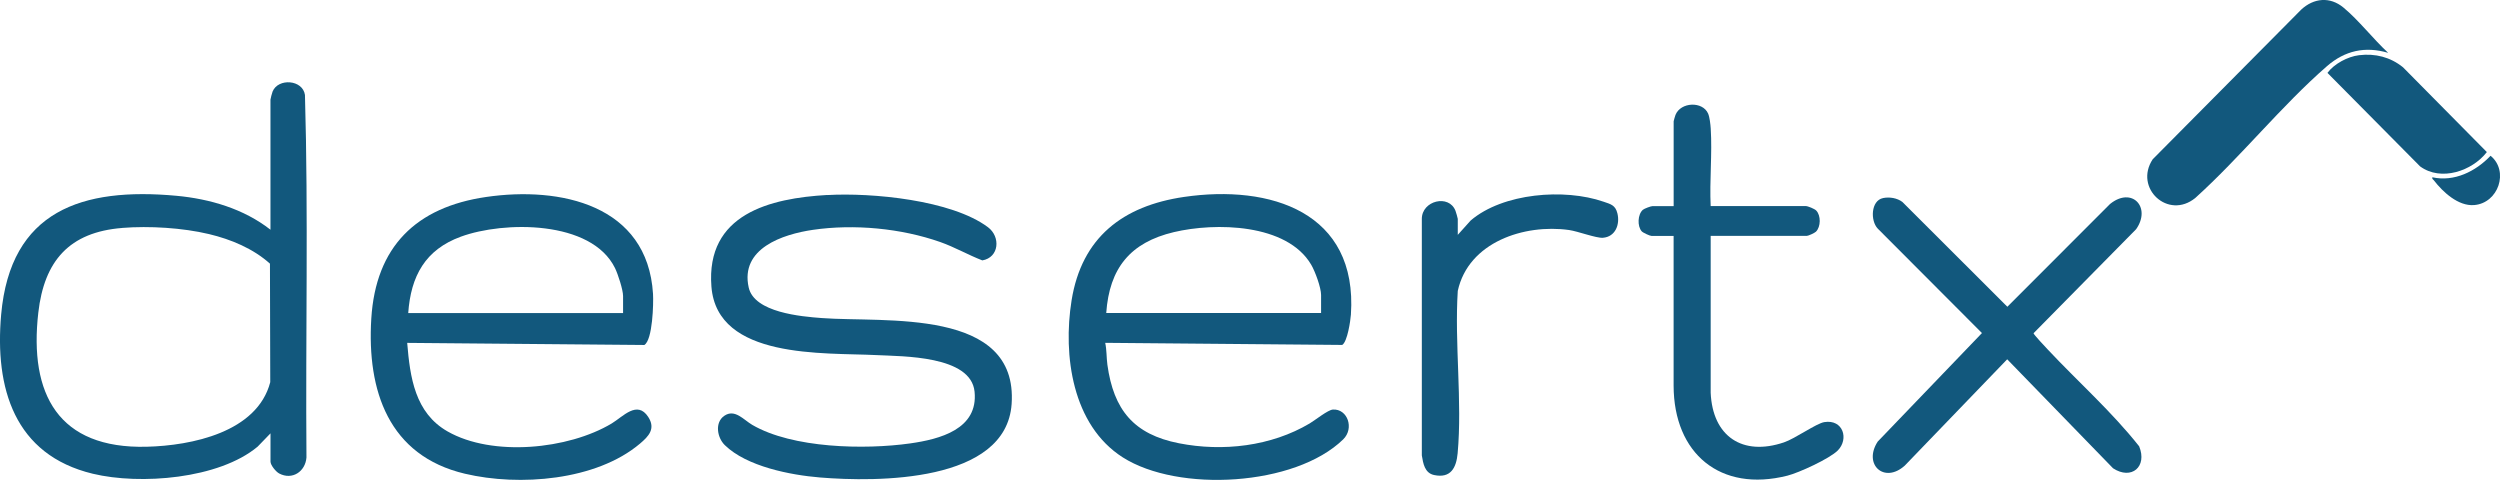
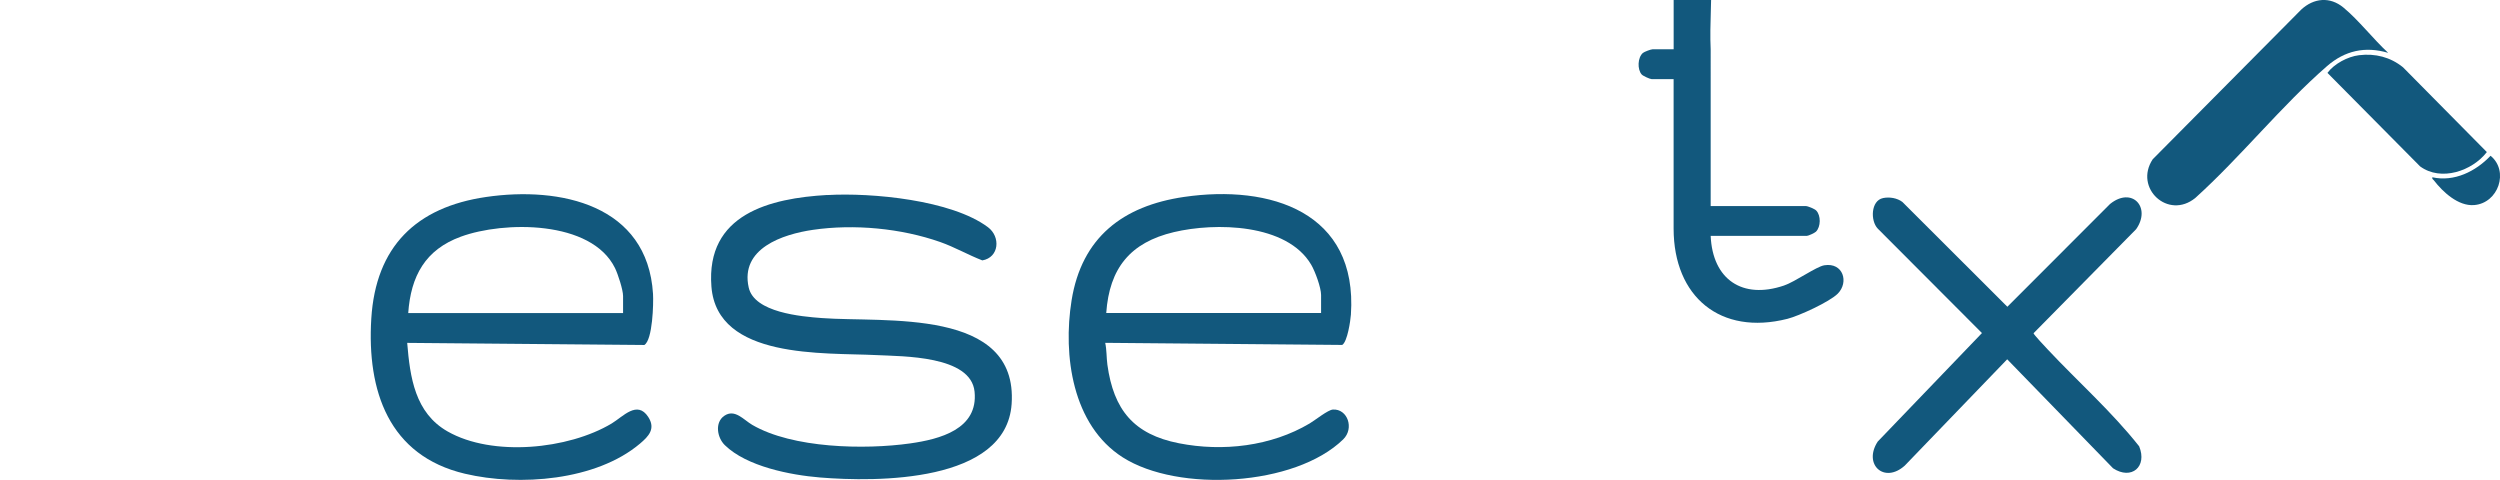
<svg xmlns="http://www.w3.org/2000/svg" id="Layer_2" data-name="Layer 2" viewBox="0 0 583.44 112.01">
  <defs>
    <style>
      .cls-1 {
        fill: #12587d;
      }
    </style>
  </defs>
  <g id="Layer_1-2" data-name="Layer 1">
    <g>
-       <path class="cls-1" d="M63.13,101.13l-3.01,3.11c-9.02,7.54-27.42,8.98-38.46,6.32C3.35,106.15-1.26,90.6.27,73.41c2.16-24.28,18.92-29.74,40.9-27.72,7.81.72,15.74,3.05,21.95,7.92v-30.36c0-.21.38-1.6.5-1.9,1.3-3.16,7.03-2.79,7.55.81.81,28.14.12,56.42.35,84.61-.25,3.27-3.31,5.34-6.36,3.73-.78-.41-2.03-1.95-2.03-2.77v-6.6ZM28.53,53.2c-12.38.97-18.22,7.72-19.59,19.76-2.18,19.05,4.68,31.81,25.29,31.3,10.45-.26,25.78-3.36,28.84-15.07l-.07-27.66c-3.95-3.54-9.09-5.67-14.22-6.9-6.18-1.47-13.91-1.94-20.25-1.44Z" />
      <path class="cls-1" d="M95.03,80.01c.66,8.05,1.81,16.34,9.43,20.68,10.46,5.96,28.16,4.21,38.29-1.86,2.66-1.6,5.95-5.48,8.53-1.53,1.8,2.77.07,4.54-1.91,6.22-10.24,8.67-28.23,10.02-40.85,7.04-17.82-4.2-22.9-19.36-21.87-36.19s10.48-26.02,26.79-28.4c17.3-2.53,37.69,1.81,38.96,22.63.13,2.18-.08,10.74-2.03,11.91l-55.31-.49ZM145.41,73.05v-3.96c0-1.46-1.2-5.13-1.88-6.52-5.5-11.23-25.96-11.01-35.97-7.34-8.31,3.04-11.68,9.18-12.29,17.83h50.14Z" />
      <path class="cls-1" d="M257.93,80.01c.36,1.65.28,3.41.51,5.12,1.45,10.51,6.14,16.25,16.71,18.32,10.22,2.01,21.51.71,30.5-4.63,1.28-.76,4.25-3.16,5.41-3.24,3.42-.22,5.06,4.39,2.4,6.97-11.25,10.95-38.5,12.43-51.43,4.19-11.78-7.51-14-23.8-11.95-36.63,2.36-14.7,11.96-22.06,26.24-24.15,20.12-2.94,40.57,3.49,38.95,27.45-.1,1.43-.82,6.36-2.03,7.09l-55.31-.49ZM308.31,73.05v-4.2c0-1.73-1.39-5.51-2.3-7.06-5.67-9.68-22.43-9.9-32.05-7.62-10.18,2.41-15.06,8.41-15.79,18.88h50.14Z" />
      <path class="cls-1" d="M193.1,45.52c10.34-.59,28.95,1.14,37.46,7.5,3.02,2.25,2.62,7.08-1.31,7.75-3.35-1.3-6.43-3.09-9.83-4.29-9.15-3.21-20.12-4.24-29.71-2.84-7.03,1.03-17.03,4.32-14.98,13.46,1.31,5.84,12.24,6.77,17.1,7.13,14.51,1.1,45.81-2.53,44.26,20.04-1.27,18.44-31.58,18.25-44.74,17.16-6.9-.57-17.09-2.56-22.2-7.55-1.8-1.76-2.38-5.29-.12-6.84,2.46-1.69,4.5.93,6.52,2.11,9.4,5.49,26.25,5.83,36.86,4.33,6.94-.98,15.92-3.33,15.03-12.08-.86-8.45-16.79-8.22-22.91-8.53-12.21-.61-37.16,1.04-38.5-15.96s13.73-20.65,27.06-21.41Z" />
      <path class="cls-1" d="M439.47,46.22c1.49-.3,3.27-.02,4.5.91l24.5,24.46,23.96-23.98c5.13-4.15,9.67.78,6.1,5.87l-23.95,24.29c-.02.25,2.88,3.34,3.32,3.8,7.07,7.53,14.94,14.51,21.33,22.59,1.95,4.77-1.8,7.93-6.09,5.13l-24.71-25.44-23.9,24.81c-4.78,4.31-9.78-.26-6.32-5.6l24.33-25.33-24.32-24.38c-1.75-1.83-1.61-6.54,1.23-7.12Z" />
-       <path class="cls-1" d="M399.23,48.09h22.19c.49,0,2.06.65,2.44,1.04,1.12,1.16,1.09,3.8-.06,4.94-.32.31-1.79.98-2.14.98h-22.43v36.6c.44,10.19,7.42,14.87,17.1,11.59,2.62-.88,7.55-4.43,9.42-4.73,4.41-.71,5.78,3.96,3.14,6.62-1.9,1.91-9.06,5.2-11.76,5.88-15.65,3.95-26.52-5.15-26.55-21.02v-34.93s-5.15,0-5.15,0c-.37,0-1.98-.73-2.29-1.07-1.07-1.2-.96-3.96.27-5.03.34-.29,1.89-.86,2.26-.86h4.92v-19.8c0-.08.35-1.31.43-1.49,1.23-3.03,6.33-3.22,7.61-.31.36.81.55,2.54.61,3.47.38,5.9-.3,12.19-.01,18.13Z" />
-       <path class="cls-1" d="M340.21,54.81l3.01-3.35c7.53-6.44,21.91-7.54,31-4.39,1.68.58,2.78.79,3.25,2.75.62,2.57-.47,5.44-3.38,5.67-1.58.12-5.85-1.52-7.91-1.81-10.44-1.46-23.48,2.81-25.97,14.21-.78,12.23,1.07,25.81-.03,37.89-.31,3.39-1.61,5.91-5.5,5.08-2.2-.47-2.55-2.7-2.86-4.58v-55.2c0-4.27,6.35-5.83,7.86-1.87.11.28.53,1.71.53,1.87v3.72Z" />
+       <path class="cls-1" d="M399.23,48.09h22.19c.49,0,2.06.65,2.44,1.04,1.12,1.16,1.09,3.8-.06,4.94-.32.31-1.79.98-2.14.98h-22.43c.44,10.19,7.42,14.87,17.1,11.59,2.62-.88,7.55-4.43,9.42-4.73,4.41-.71,5.78,3.96,3.14,6.62-1.9,1.91-9.06,5.2-11.76,5.88-15.65,3.95-26.52-5.15-26.55-21.02v-34.93s-5.15,0-5.15,0c-.37,0-1.98-.73-2.29-1.07-1.07-1.2-.96-3.96.27-5.03.34-.29,1.89-.86,2.26-.86h4.92v-19.8c0-.08.35-1.31.43-1.49,1.23-3.03,6.33-3.22,7.61-.31.36.81.55,2.54.61,3.47.38,5.9-.3,12.19-.01,18.13Z" />
      <path class="cls-1" d="M557.33,12.33c-5.37-1.58-10.1-.52-14.28,3.12-10.63,9.25-20.16,21.22-30.7,30.73-6.33,5.21-14.4-2.29-9.96-9.01l34.66-34.93c2.93-2.71,6.7-3.08,9.85-.48,3.6,2.98,6.95,7.35,10.43,10.56Z" />
      <path class="cls-1" d="M550.56,12.88c3.77-.45,7.29.44,10.24,2.82l19.57,19.79c-3.42,4.42-10.69,6.93-15.58,3.34l-21.62-21.82c1.57-2.12,4.73-3.81,7.39-4.13Z" />
      <path class="cls-1" d="M567.65,41.37c5.11,1.13,10.13-1.37,13.59-5.02,4.37,3.59,1.83,11.08-3.86,11.51-3.68.28-7.26-3.03-9.37-5.77-.18-.24-.47-.3-.36-.72Z" />
    </g>
  </g>
</svg>